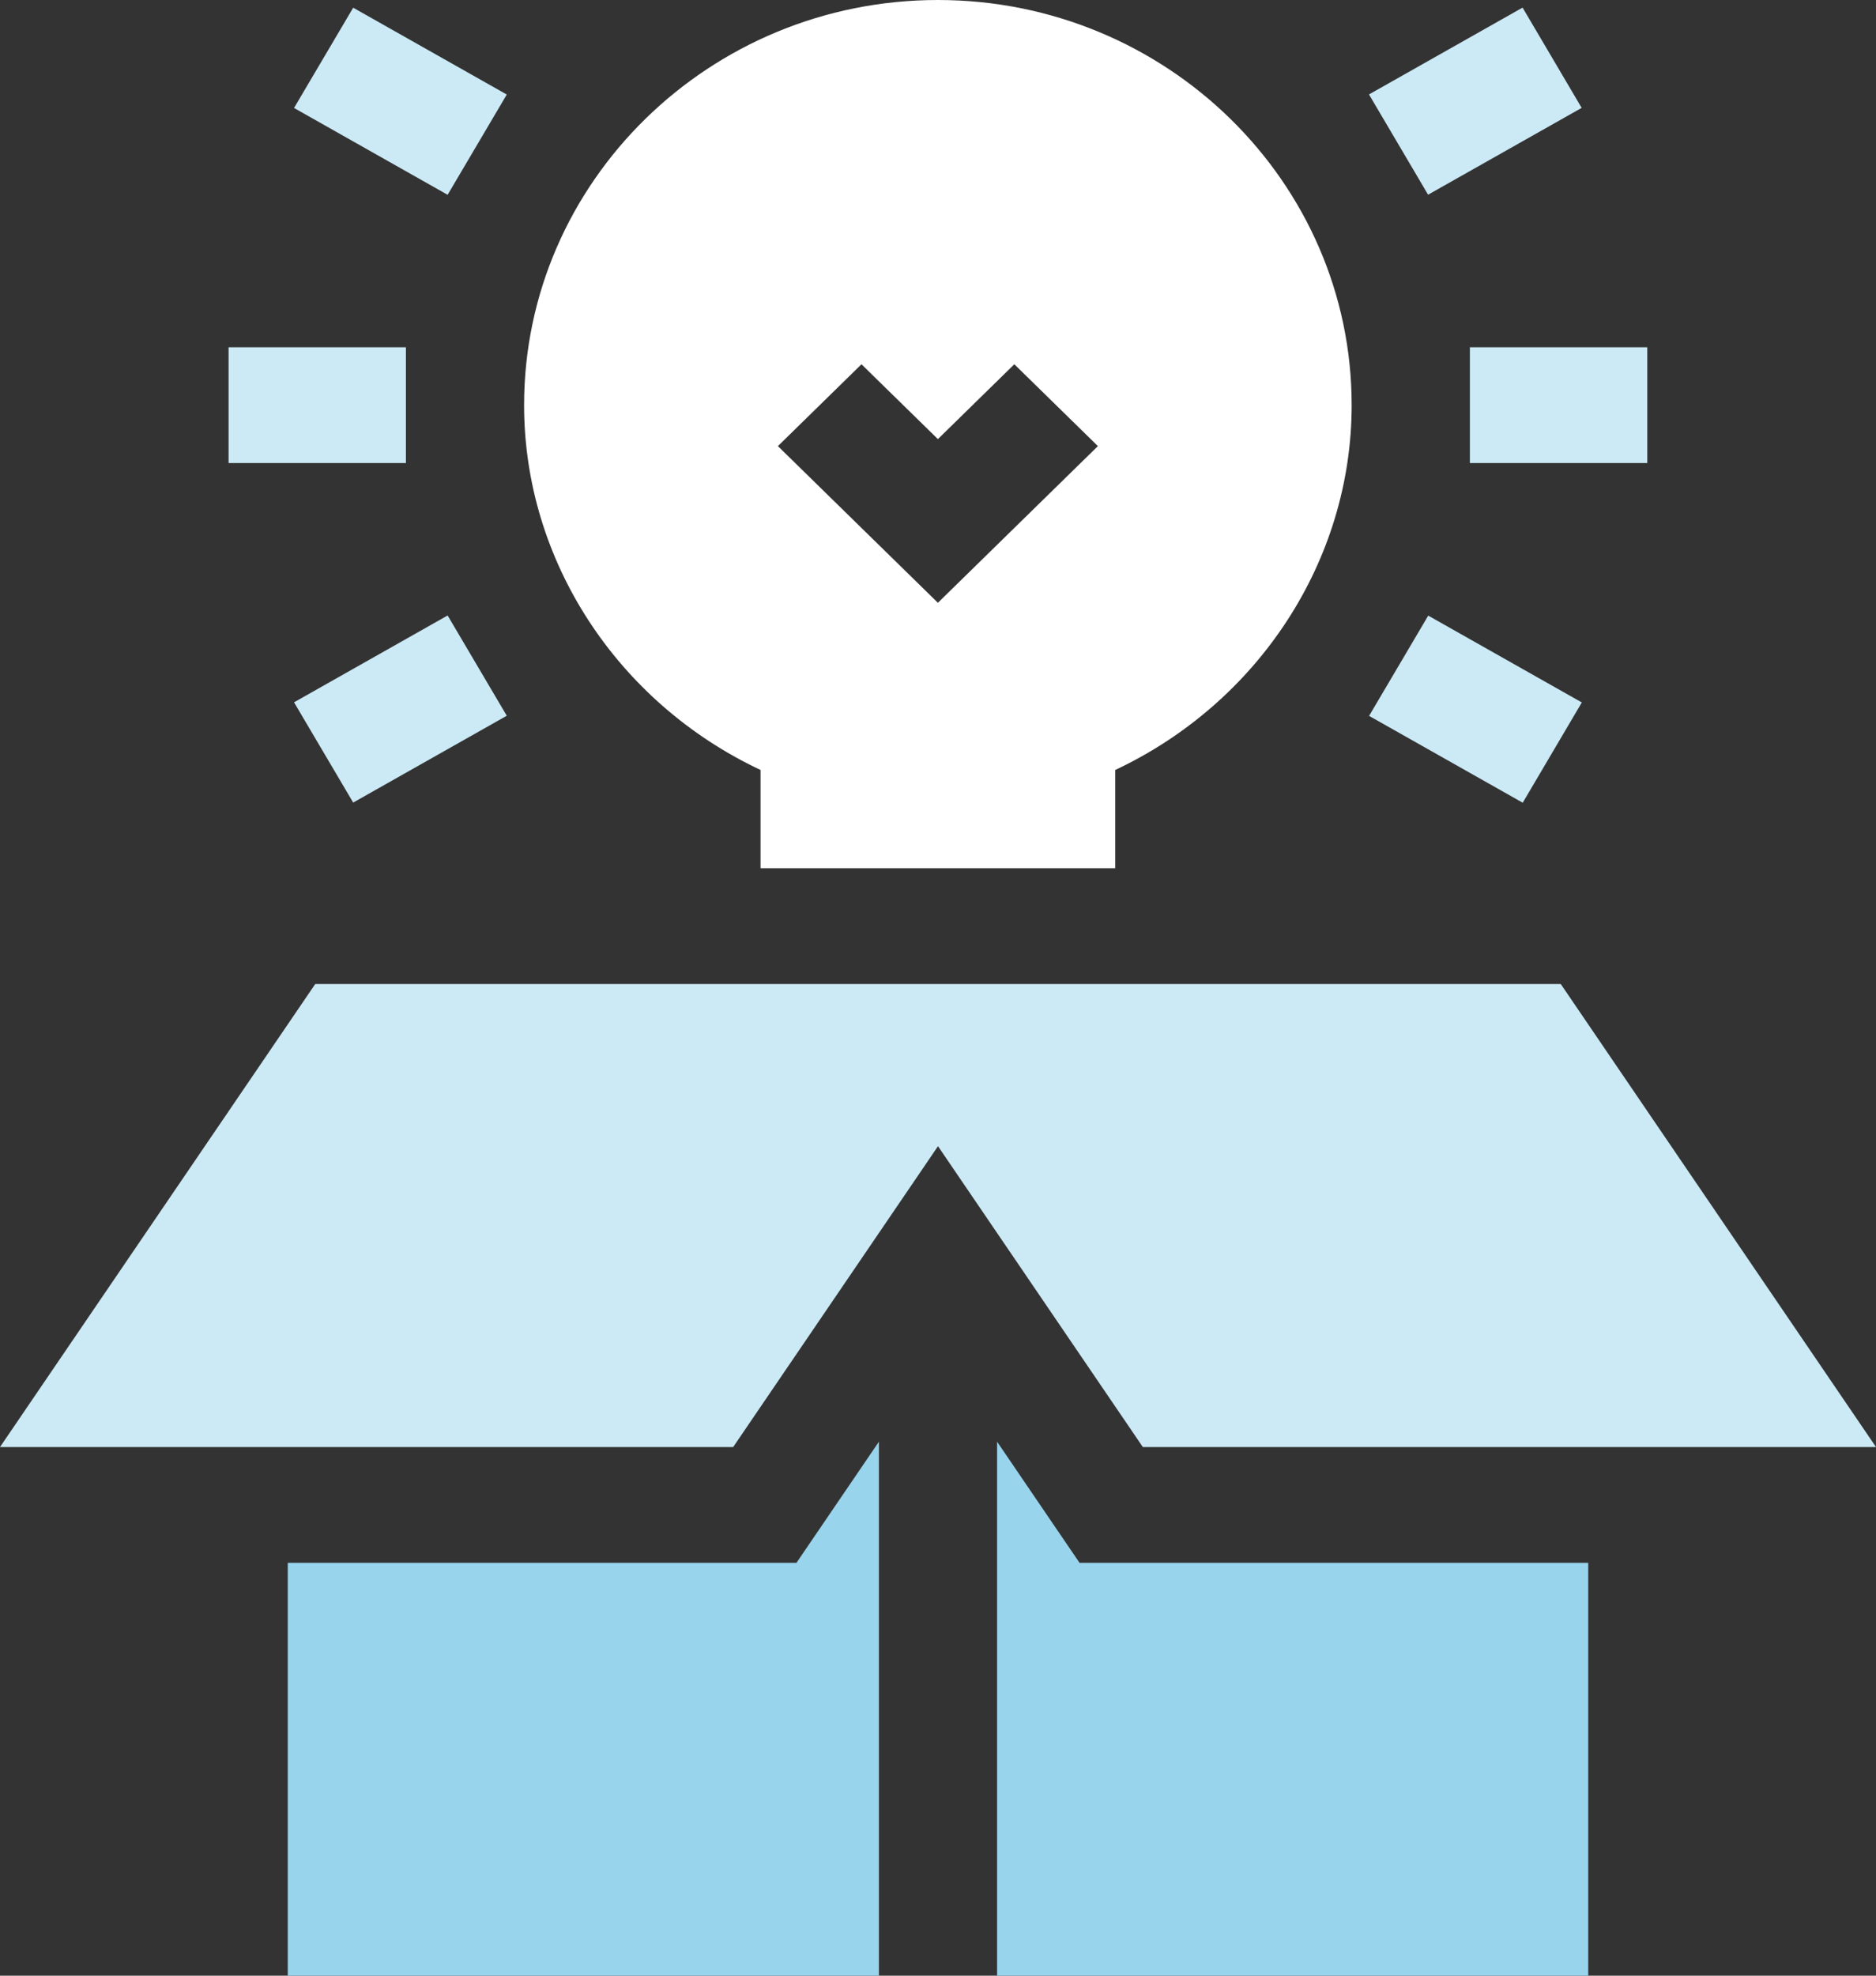
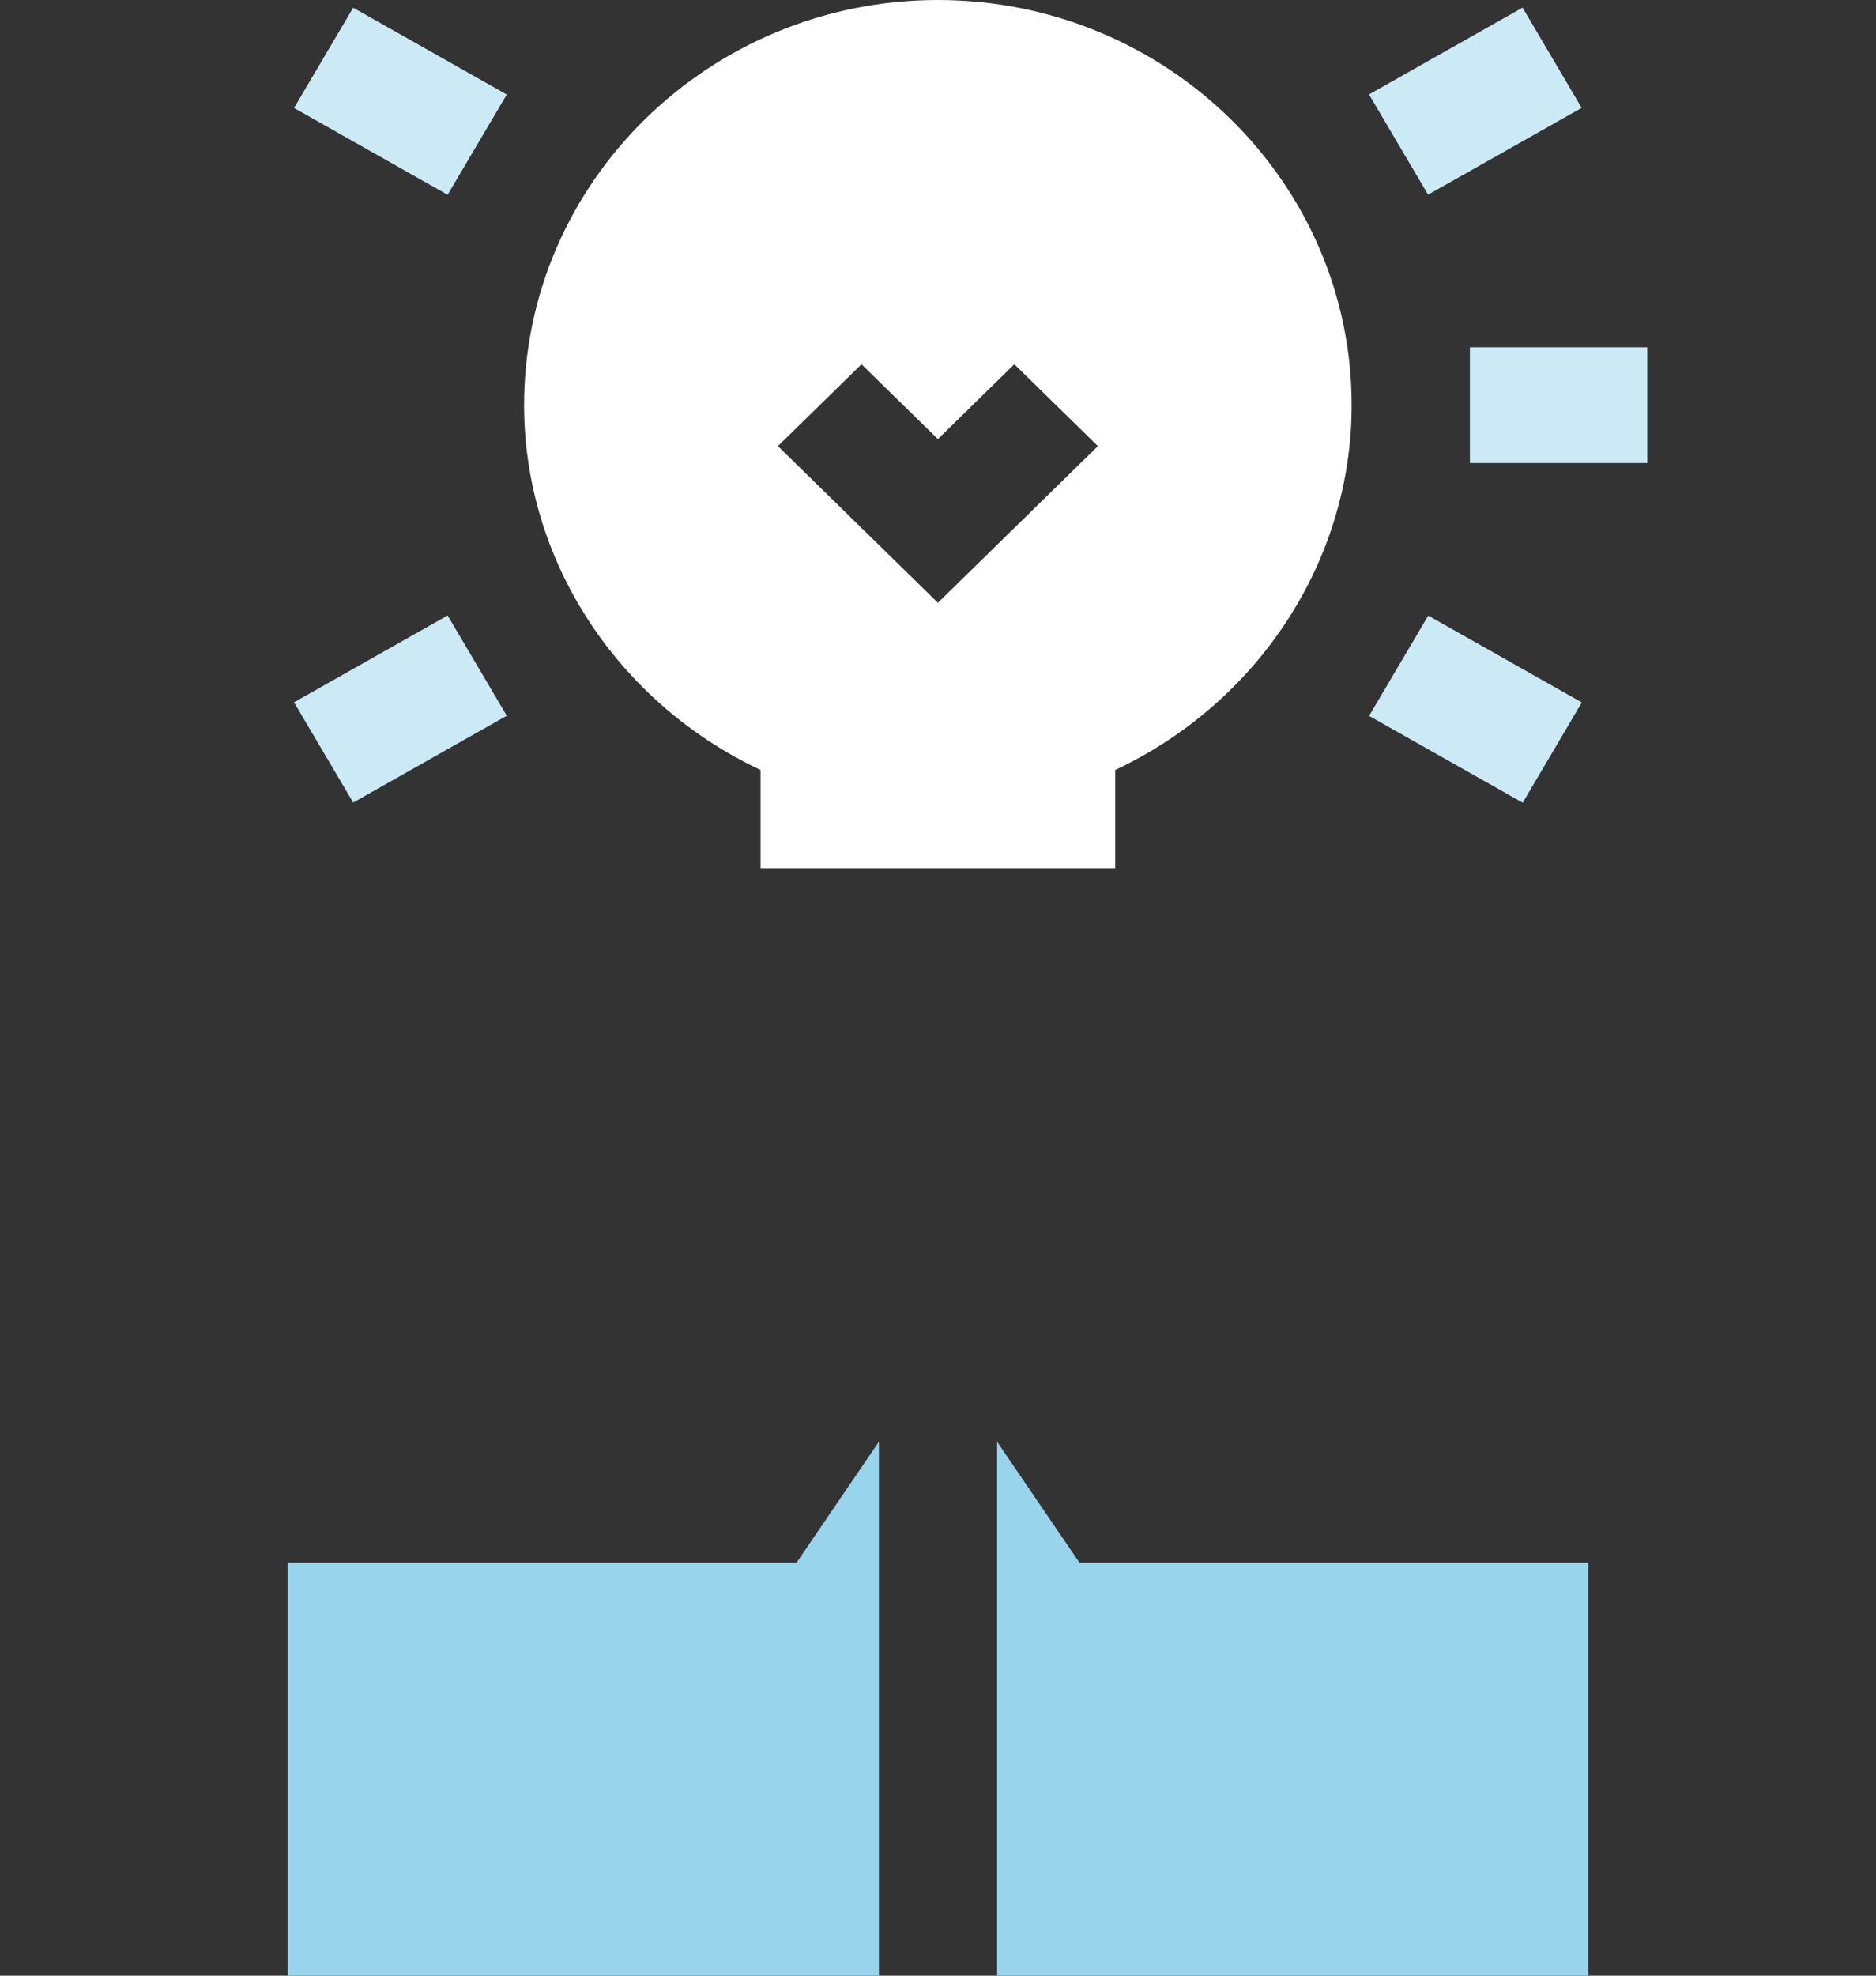
<svg xmlns="http://www.w3.org/2000/svg" width="38" height="40" viewBox="0 0 38 40" fill="none">
  <rect x="0" y="0" width="38" height="40" fill="#333333" stroke="none" />
  <g clip-path="url(#clip0_1606_672)">
-     <path d="M4.63 7.031H8.222V9.375H4.63V7.031Z" fill="#CCEAF6" />
    <path d="M29.774 7.031H33.367V9.375H29.774V7.031Z" fill="#CCEAF6" />
    <path d="M5.956 14.219L9.067 12.461L10.265 14.491L7.154 16.249L5.956 14.219Z" fill="#CCEAF6" />
    <path d="M27.73 1.912L30.841 0.154L32.038 2.184L28.927 3.942L27.73 1.912Z" fill="#CCEAF6" />
    <path d="M5.956 2.186L7.154 0.156L10.265 1.914L9.067 3.944L5.956 2.186Z" fill="#CCEAF6" />
    <path d="M27.732 14.494L28.93 12.464L32.041 14.222L30.844 16.252L27.732 14.494Z" fill="#CCEAF6" />
    <path d="M15.406 15.589V17.578H22.59V15.589C25.486 14.227 27.379 11.355 27.379 8.203C27.379 3.68 23.619 0 18.998 0C14.377 0 10.616 3.68 10.616 8.203C10.616 11.355 12.509 14.227 15.406 15.589ZM17.45 7.375L18.998 8.89L20.546 7.375L22.239 9.032L18.998 12.204L15.757 9.032L17.45 7.375Z" fill="white" />
-     <path d="M19 23.206L23.149 29.297H38L31.614 19.922C31.191 19.922 4.952 19.922 6.386 19.922L0 29.297H14.851L19 23.206Z" fill="#CCEAF6" />
    <path d="M5.829 31.641V40H17.803V29.189L16.133 31.641H5.829Z" fill="#99D4ED" />
    <path d="M20.197 29.189V40H32.171V31.641H21.867L20.197 29.189Z" fill="#99D4ED" />
  </g>
  <defs>
    <clipPath id="clip0_1606_672">
      <rect width="38" height="40" fill="white" />
    </clipPath>
  </defs>
</svg>